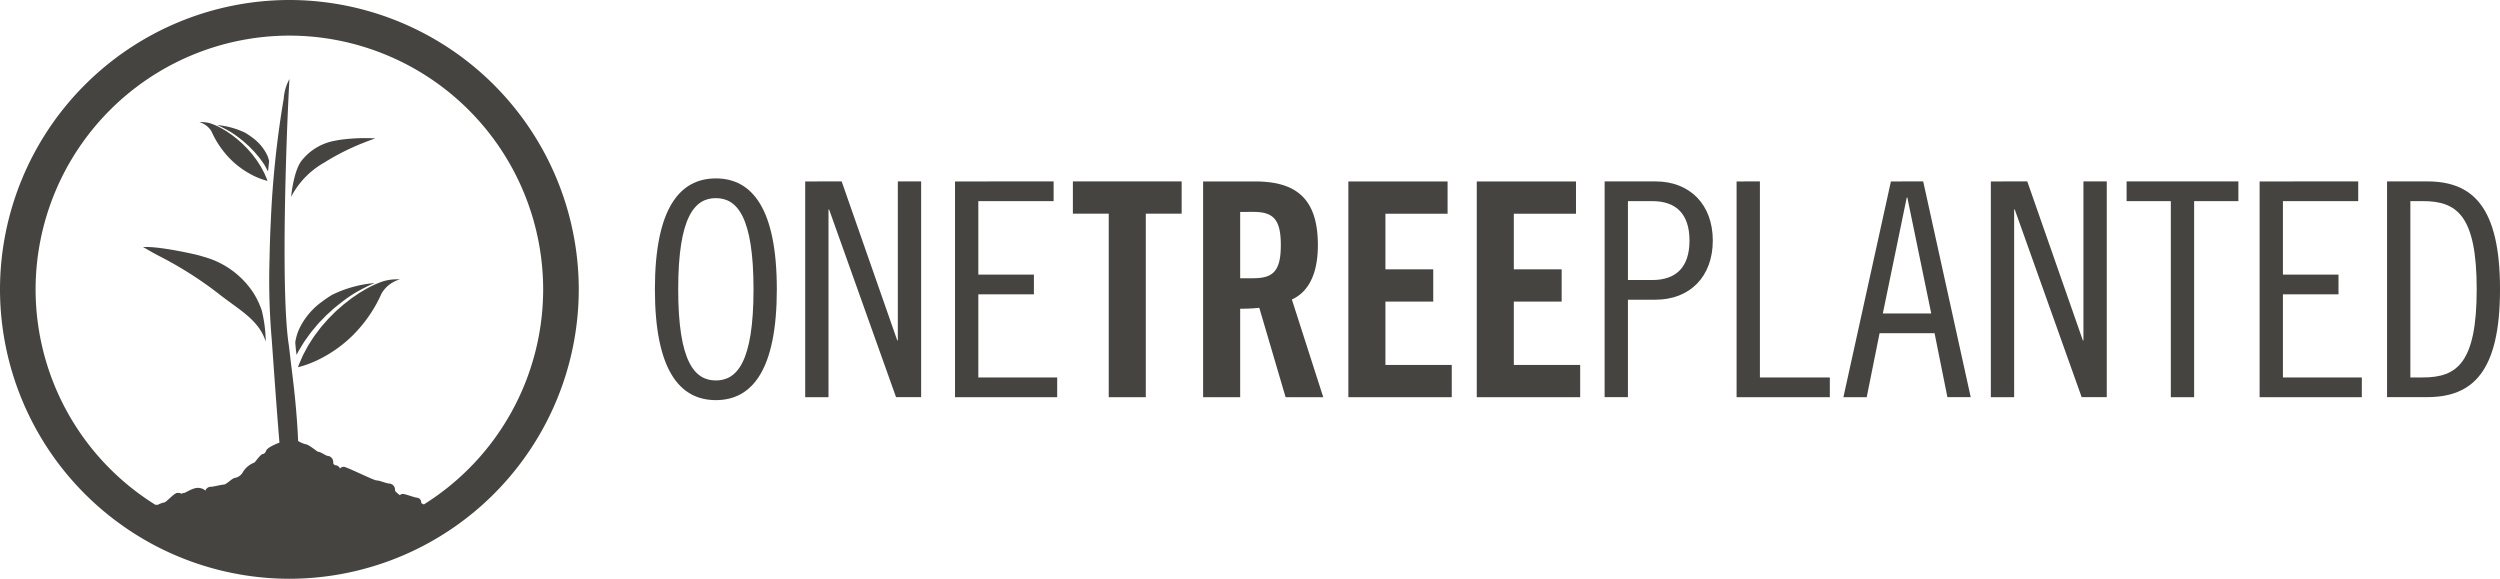
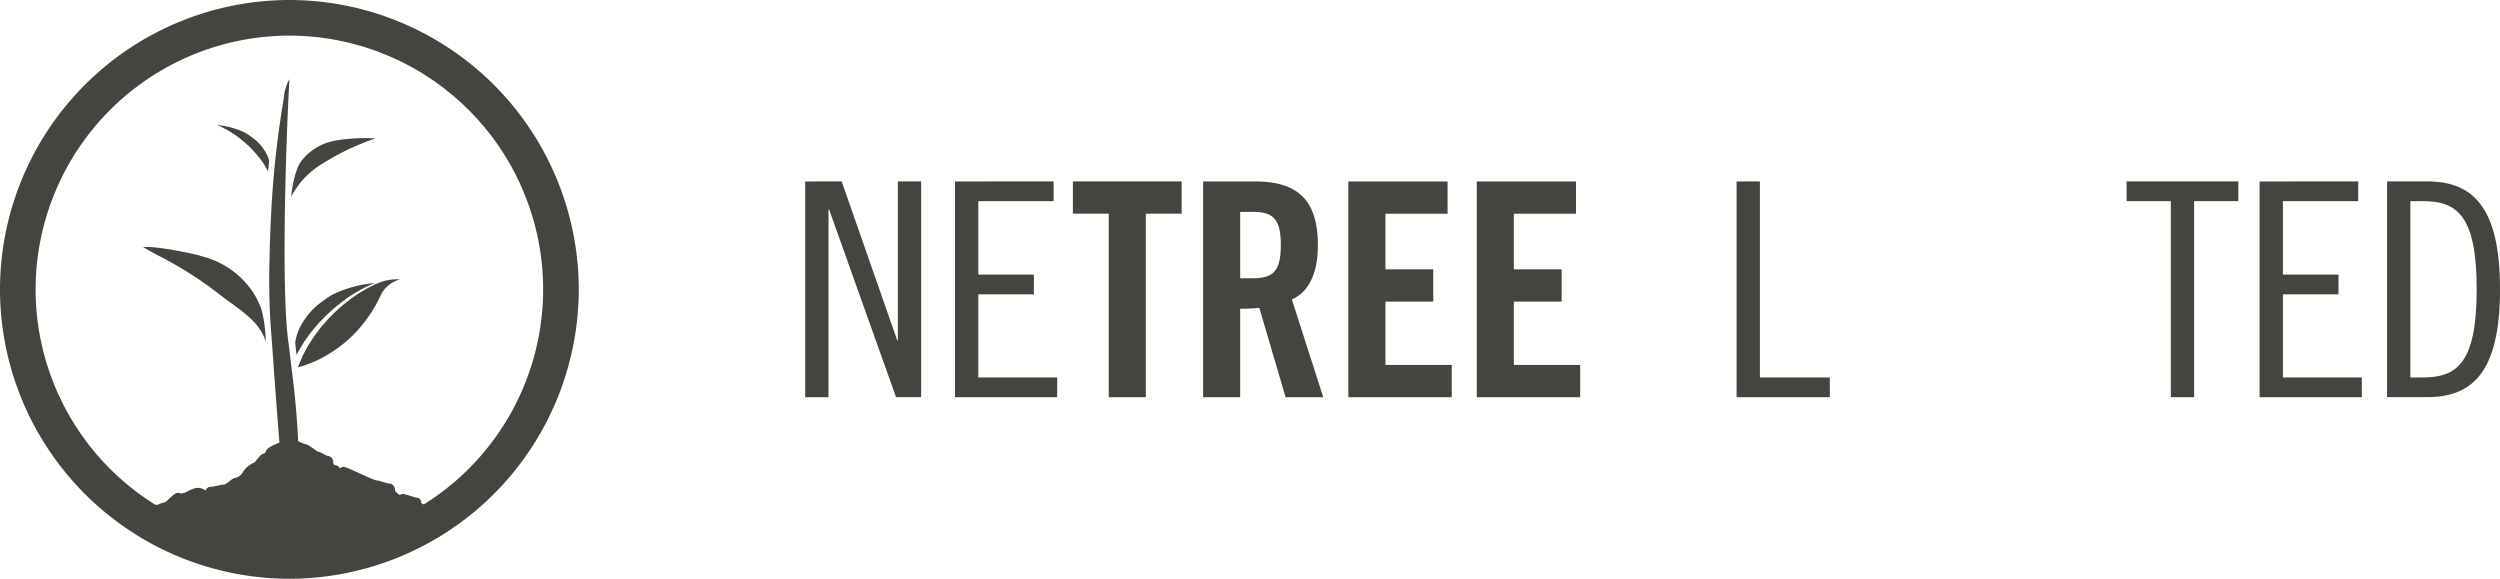
<svg xmlns="http://www.w3.org/2000/svg" width="359.246" height="83.168" viewBox="0 0 359.246 83.168">
  <g id="Group_4" data-name="Group 4" transform="translate(85.516 143.674)">
    <g id="Group_2" data-name="Group 2">
-       <path id="Path_63" data-name="Path 63" d="M17.352-86.176c-5.239,0-8.76-4.379-8.76-15.93s3.521-15.931,8.76-15.931,8.76,4.379,8.76,15.931S22.591-86.176,17.352-86.176Zm0-29.027c-3,0-5.411,2.576-5.411,13.1s2.406,13.1,5.411,13.1,5.411-2.575,5.411-13.1S20.358-115.2,17.352-115.2Z" fill="#464441" />
      <path id="Path_64" data-name="Path 64" d="M35.429-117.607l7.986,22.844H43.5v-22.844h3.35v31H43.243l-9.618-26.968h-.086V-86.6h-3.35v-31Z" fill="#464441" />
      <path id="Path_65" data-name="Path 65" d="M65.889-117.607v2.834H55.067v10.563h7.988v2.834H55.067v11.939H66.4V-86.6H51.718v-31Z" fill="#464441" />
      <path id="Path_66" data-name="Path 66" d="M73.808-112.97H68.655v-4.637H84.286v4.637H79.133V-86.6H73.808Z" fill="#464441" />
      <path id="Path_67" data-name="Path 67" d="M92.695-86.6H87.37v-31h7.473c5.967,0,9.017,2.532,9.017,9.146,0,4.982-1.932,7-3.736,7.816L104.633-86.6h-5.41l-3.78-12.841a25.356,25.356,0,0,1-2.748.13Zm0-17.092h1.889c2.878,0,3.951-1.073,3.951-4.766s-1.073-4.766-3.951-4.766H92.695Z" fill="#464441" />
      <path id="Path_68" data-name="Path 68" d="M108.24-86.6v-31H122.5v4.637h-8.932v7.988h6.871v4.636h-6.871v9.105H123.1V-86.6Z" fill="#464441" />
      <path id="Path_69" data-name="Path 69" d="M126.693-86.6v-31h14.258v4.637h-8.932v7.988h6.872v4.636h-6.872v9.105h9.534V-86.6Z" fill="#464441" />
-       <path id="Path_70" data-name="Path 70" d="M145.066-117.607h7.3c4.981,0,8.244,3.349,8.244,8.5s-3.263,8.5-8.244,8.5h-3.951v14h-3.35Zm3.35,14.171h3.519c3.35,0,5.327-1.8,5.327-5.668s-1.977-5.669-5.327-5.669h-3.519Z" fill="#464441" />
      <path id="Path_71" data-name="Path 71" d="M167.379-117.607v28.17h10.049V-86.6h-13.4v-31Z" fill="#464441" />
-       <path id="Path_72" data-name="Path 72" d="M190.844-117.607l6.828,31h-3.35l-1.845-9.191h-7.9L182.728-86.6h-3.349l6.826-31Zm-5.8,18.979H192l-3.434-16.661h-.086Z" fill="#464441" />
-       <path id="Path_73" data-name="Path 73" d="M205.8-117.607l7.986,22.844h.084v-22.844h3.352v31h-3.608L204-113.571h-.086V-86.6h-3.348v-31Z" fill="#464441" />
      <path id="Path_74" data-name="Path 74" d="M236.135-117.607v2.834h-6.358V-86.6h-3.349v-28.17h-6.356v-2.834Z" fill="#464441" />
      <path id="Path_75" data-name="Path 75" d="M253.357-117.607v2.834h-10.82v10.563h7.986v2.834h-7.986v11.939h11.338V-86.6H239.187v-31Z" fill="#464441" />
      <path id="Path_76" data-name="Path 76" d="M257.5-117.607h5.756c6.525,0,10.476,3.606,10.476,15.5s-3.951,15.5-10.476,15.5H257.5Zm3.35,28.17h1.8c4.9,0,7.731-2.063,7.731-12.669s-2.834-12.667-7.731-12.667h-1.8Z" fill="#464441" />
    </g>
    <g id="Group_3" data-name="Group 3">
      <path id="Path_77" data-name="Path 77" d="M-43.932-143.674A41.632,41.632,0,0,0-85.516-102.09,41.631,41.631,0,0,0-43.932-60.506,41.63,41.63,0,0,0-2.348-102.09,41.631,41.631,0,0,0-43.932-143.674ZM-24.6-71.193c-.208-.076-.391-.166-.391-.234a.669.669,0,0,0-.586-.728c-.323,0-1.684-.541-2.038-.541a.681.681,0,0,0-.451.179c-.128-.112-.689-.506-.689-.7a.891.891,0,0,0-.782-.971c-.428,0-1.428-.45-1.857-.45S-35.7-76.6-36.133-76.6a.7.7,0,0,0-.528.257.766.766,0,0,0-.673-.482.381.381,0,0,1-.3-.37.89.89,0,0,0-.777-.97c-.282,0-1.01-.6-1.441-.6-.048,0-1.356-1.082-1.786-1.082a4.121,4.121,0,0,1-1.036-.453c-.25-5.622-.891-9.886-1.137-12.093-.125-1.119-.208-1.728-.208-1.728-.165-1.062-.287-2.4-.378-3.93-.528-8.91-.005-24.41.314-31.122.046-1.029.09-1.861.121-2.423,0-.1.011-.185.016-.262,0-.106.008-.2.014-.266.006-.123.009-.187.009-.187a6.776,6.776,0,0,0-.822,2.8A140.473,140.473,0,0,0-46.6-111.926c-.1,1.961-.154,3.824-.186,5.561a100.157,100.157,0,0,0,.325,11.578c.335,4.616.639,9.1,1.1,14.72-.136.049-.279.1-.429.168-.67.283-1.4.692-1.485.994-.065.224-.287.47-.463.47-.339,0-1.148,1.237-1.237,1.237a3.262,3.262,0,0,0-1.712,1.491,1.671,1.671,0,0,1-1.023.7c-.43,0-1.25.971-1.68.971-.3,0-1.476.318-1.9.318a.782.782,0,0,0-.7.54,1.665,1.665,0,0,0-1.122-.387c-.756,0-1.741.722-1.937.722a.66.66,0,0,0-.389.131.661.661,0,0,0-.391-.131.6.6,0,0,0-.111.012.6.6,0,0,0-.11-.012c-.434,0-1.584,1.365-1.862,1.365a3.667,3.667,0,0,0-.938.346h-.329A36.47,36.47,0,0,1-80.4-102.09a36.508,36.508,0,0,1,36.466-36.466A36.508,36.508,0,0,1-7.465-102.09h0A36.465,36.465,0,0,1-24.6-71.193Z" fill="#464441" />
      <path id="Path_78" data-name="Path 78" d="M-49.038-101.49a12.426,12.426,0,0,0-7.159-5.27c-.366-.116-.746-.222-1.143-.321,0,0-5.417-1.273-7.636-1.081,0,0,.035.017.108.049.3.135.938.563,2.238,1.236a54.17,54.17,0,0,1,8.46,5.359c3.019,2.387,5.864,3.787,6.841,6.943a19.906,19.906,0,0,0-.579-4.513A12.086,12.086,0,0,0-49.038-101.49Z" fill="#464441" />
      <path id="Path_79" data-name="Path 79" d="M-38.954-120.291a34.11,34.11,0,0,1,5.639-2.85c.857-.343,1.473-.555,1.67-.623.047-.016.071-.022.071-.022a26.283,26.283,0,0,0-5.051.2c-.255.035-.5.08-.737.131a7.832,7.832,0,0,0-4.817,2.874c-1.038,1.324-1.446,4.476-1.5,5.188A11.989,11.989,0,0,1-38.954-120.291Z" fill="#464441" />
      <path id="Path_80" data-name="Path 80" d="M-41.781-94.6c.358-.485.709-1.014,1.12-1.526.43-.493.835-1.036,1.33-1.513l.723-.743.772-.7c.366-.349.767-.657,1.163-.967.139-.11.277-.219.418-.327l.022-.017a.066.066,0,0,1,.018-.014c.185-.14.368-.281.556-.414.524-.363,1.05-.709,1.583-1.005.1-.059.206-.111.308-.167a.054.054,0,0,0,.016-.01l.046-.023c.182-.1.363-.195.543-.284l.221-.118c.44-.222.869-.407,1.278-.574a17.275,17.275,0,0,0-6.112,1.683,15.639,15.639,0,0,0-1.426.965,10.154,10.154,0,0,0-3.362,4.042,7.41,7.41,0,0,0-.349,1,7.169,7.169,0,0,0-.175.83c.048.691.113,1.3.194,1.811.077-.153.15-.306.231-.468C-42.389-93.6-42.1-94.086-41.781-94.6Z" fill="#464441" />
      <path id="Path_81" data-name="Path 81" d="M-29.5-103.465c-.141.022-.283.046-.441.078-.142.034-.3.074-.451.113-.353.109-.725.261-1.131.429-.465.212-.965.455-1.473.745q-.379.225-.776.46c-.26.162-.516.348-.781.525-.539.343-1.04.779-1.575,1.18-.495.452-1.034.869-1.5,1.364l-.718.718q-.334.381-.664.757c-.456.488-.821,1.037-1.212,1.532-.369.512-.682,1.041-1,1.52-.271.508-.53.99-.768,1.431l-.54,1.259c-.031.063-.053.126-.079.187-.043.136-.073.226-.086.268a15.665,15.665,0,0,0,3.506-1.381,18.713,18.713,0,0,0,4.376-3.214,19.832,19.832,0,0,0,4.129-6.01,4.41,4.41,0,0,1,2.642-2.021l-.091-.006A7.269,7.269,0,0,0-29.5-103.465Z" fill="#464441" />
      <path id="Path_82" data-name="Path 82" d="M-49.295-123.935a11,11,0,0,0-.955-.645,11.546,11.546,0,0,0-4.09-1.126c.274.111.56.234.855.384l.149.077c.12.06.241.125.362.19a.192.192,0,0,0,.031.018l.011.006.2.11c.358.2.709.431,1.06.673.125.09.248.183.372.278l.013.009.014.01c.1.072.187.146.279.221a9.99,9.99,0,0,1,.778.647l.519.466c.161.168.322.333.481.5.332.319.6.684.892,1.013.273.343.509.695.748,1.022.137.224.4.739.576,1.044l.159-1.5c-.071-.248-.164-.58-.211-.69A6.788,6.788,0,0,0-49.295-123.935Z" fill="#464441" />
-       <path id="Path_83" data-name="Path 83" d="M-47.185-117.977q-.162-.38-.362-.842l-.514-.959c-.214-.322-.422-.673-.669-1.017-.263-.331-.508-.7-.812-1.025l-.444-.506-.481-.481c-.313-.331-.674-.61-1.005-.913-.357-.268-.692-.559-1.054-.789-.178-.12-.348-.244-.522-.351s-.35-.207-.519-.308c-.341-.195-.675-.357-.986-.5-.272-.111-.521-.214-.758-.287-.1-.026-.2-.052-.3-.074s-.2-.039-.3-.052a4.724,4.724,0,0,0-.911-.046c-.037,0-.06,0-.06,0h0a2.951,2.951,0,0,1,1.767,1.355,13.26,13.26,0,0,0,2.766,4.02,12.409,12.409,0,0,0,2.926,2.151,10.242,10.242,0,0,0,2.346.923c-.01-.027-.029-.088-.058-.178C-47.149-117.894-47.166-117.934-47.185-117.977Z" fill="#464441" />
    </g>
  </g>
</svg>